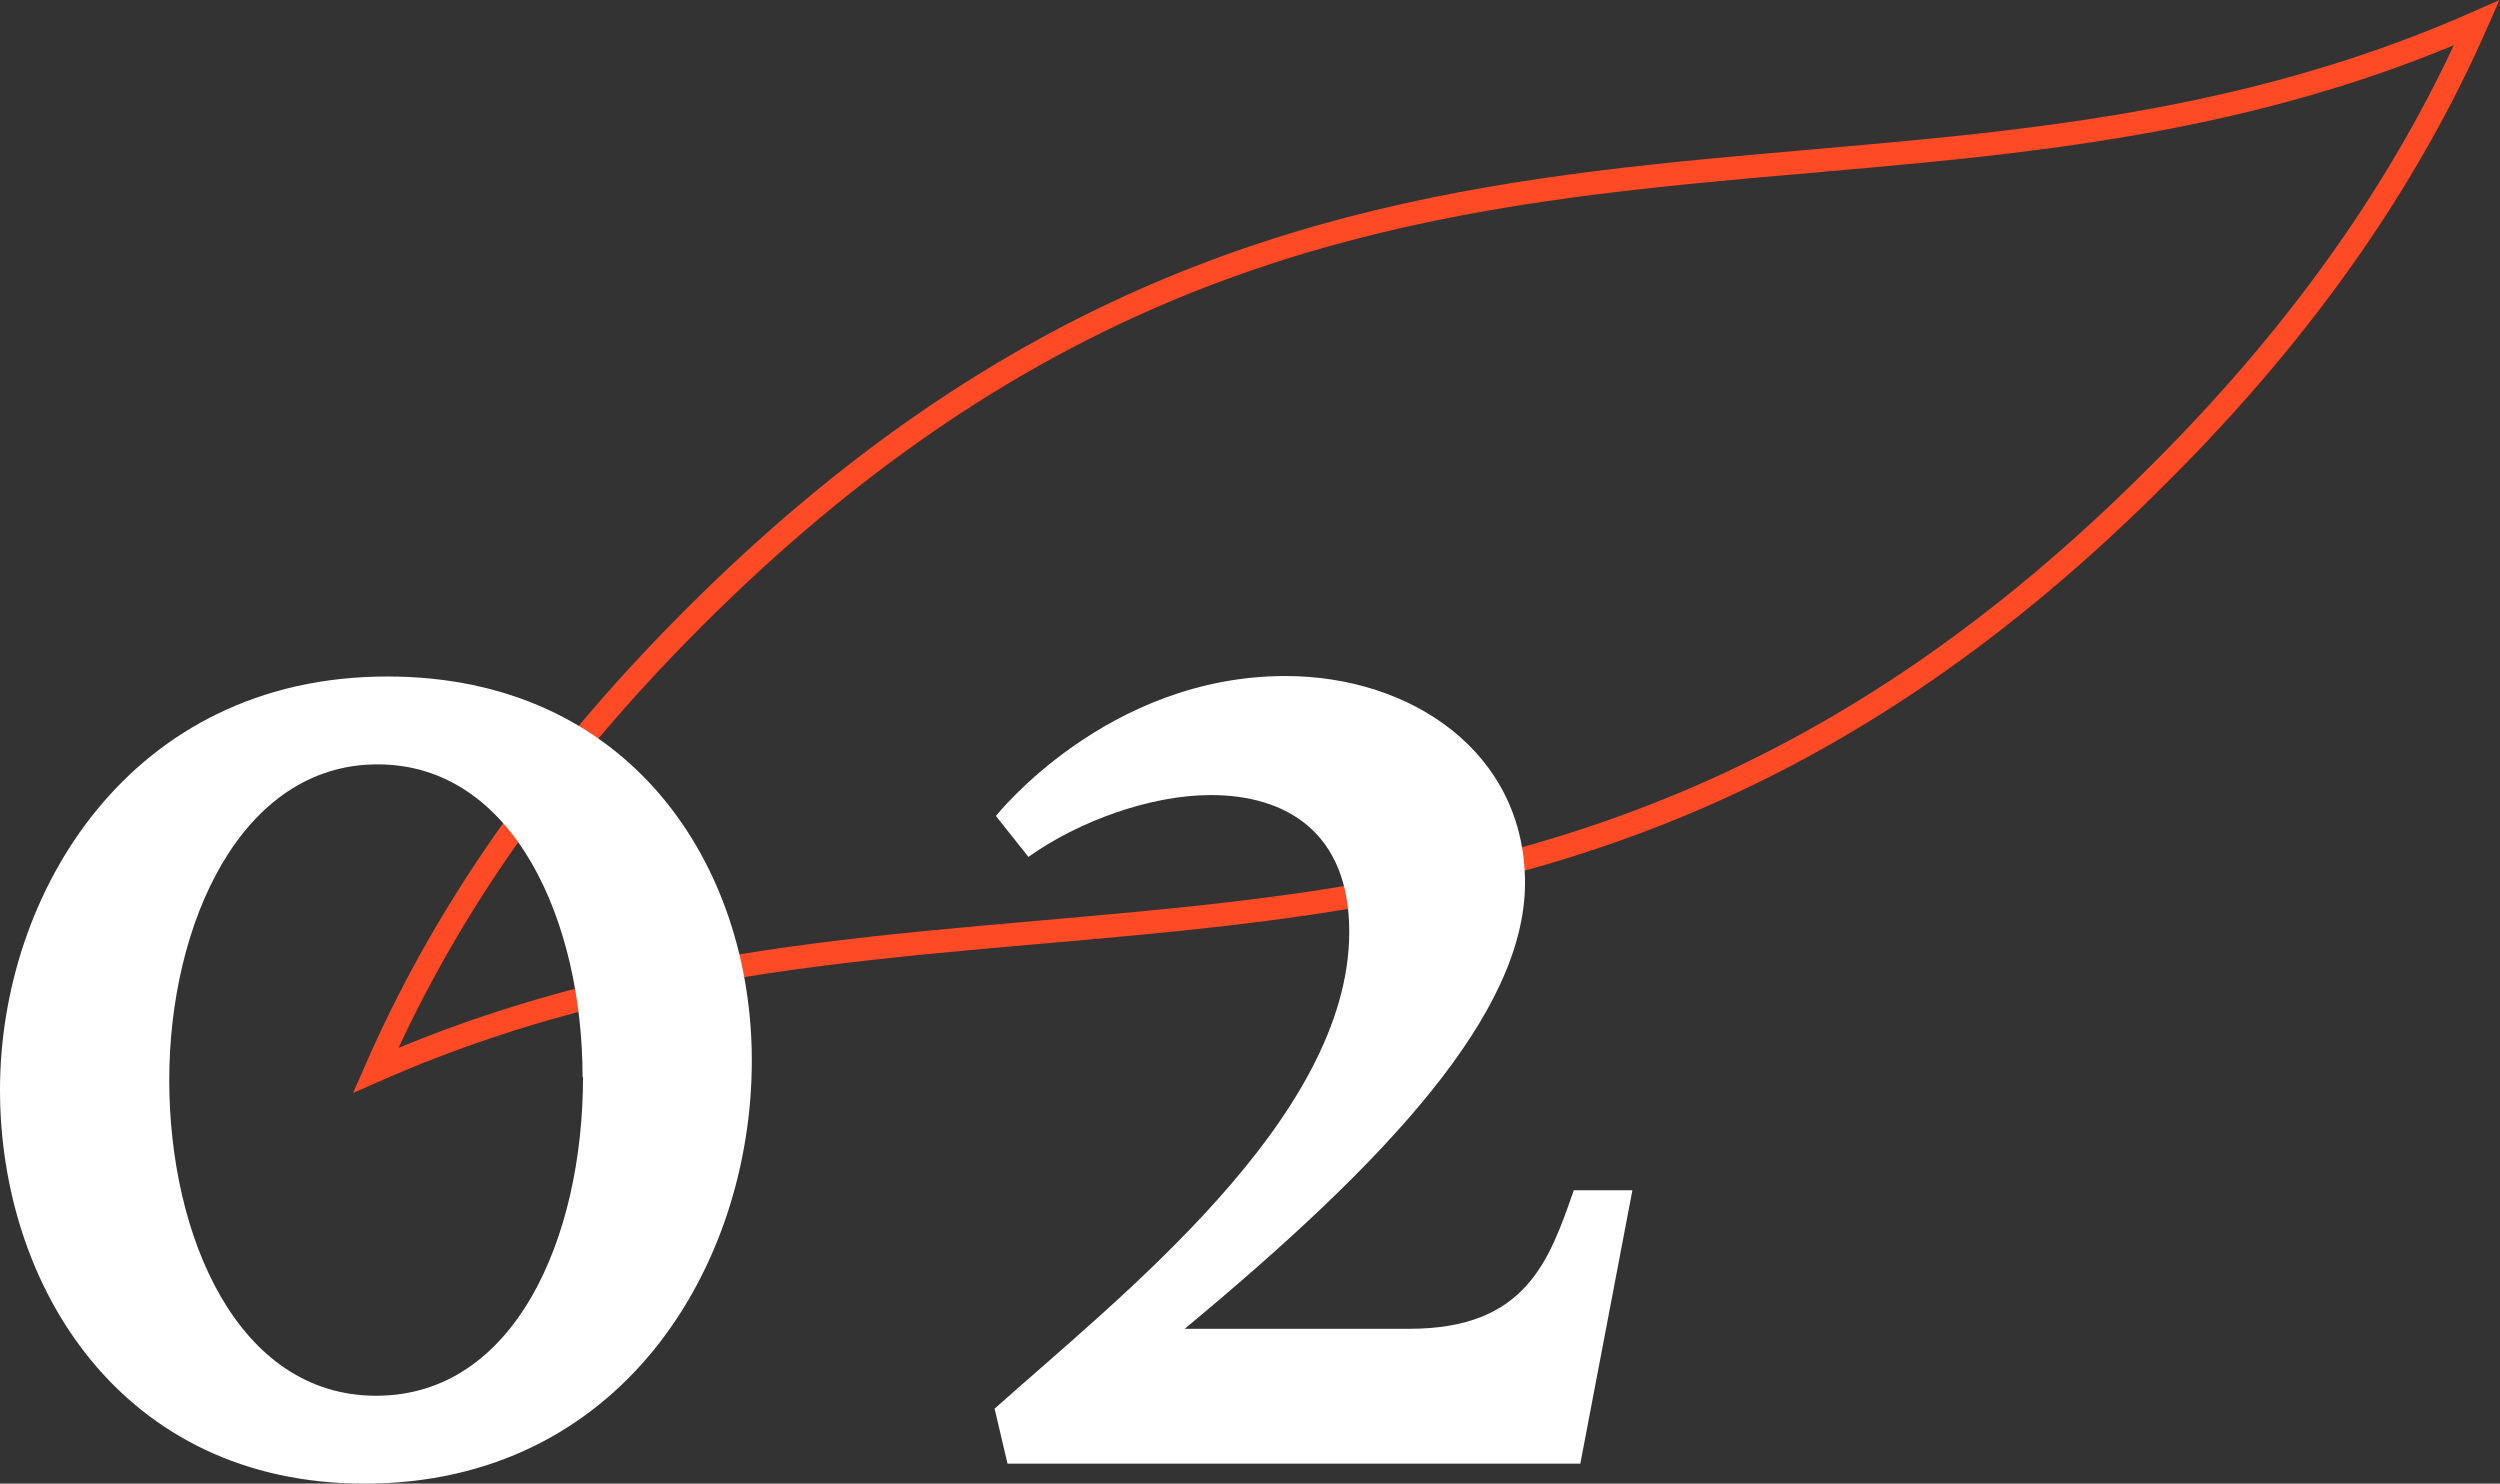
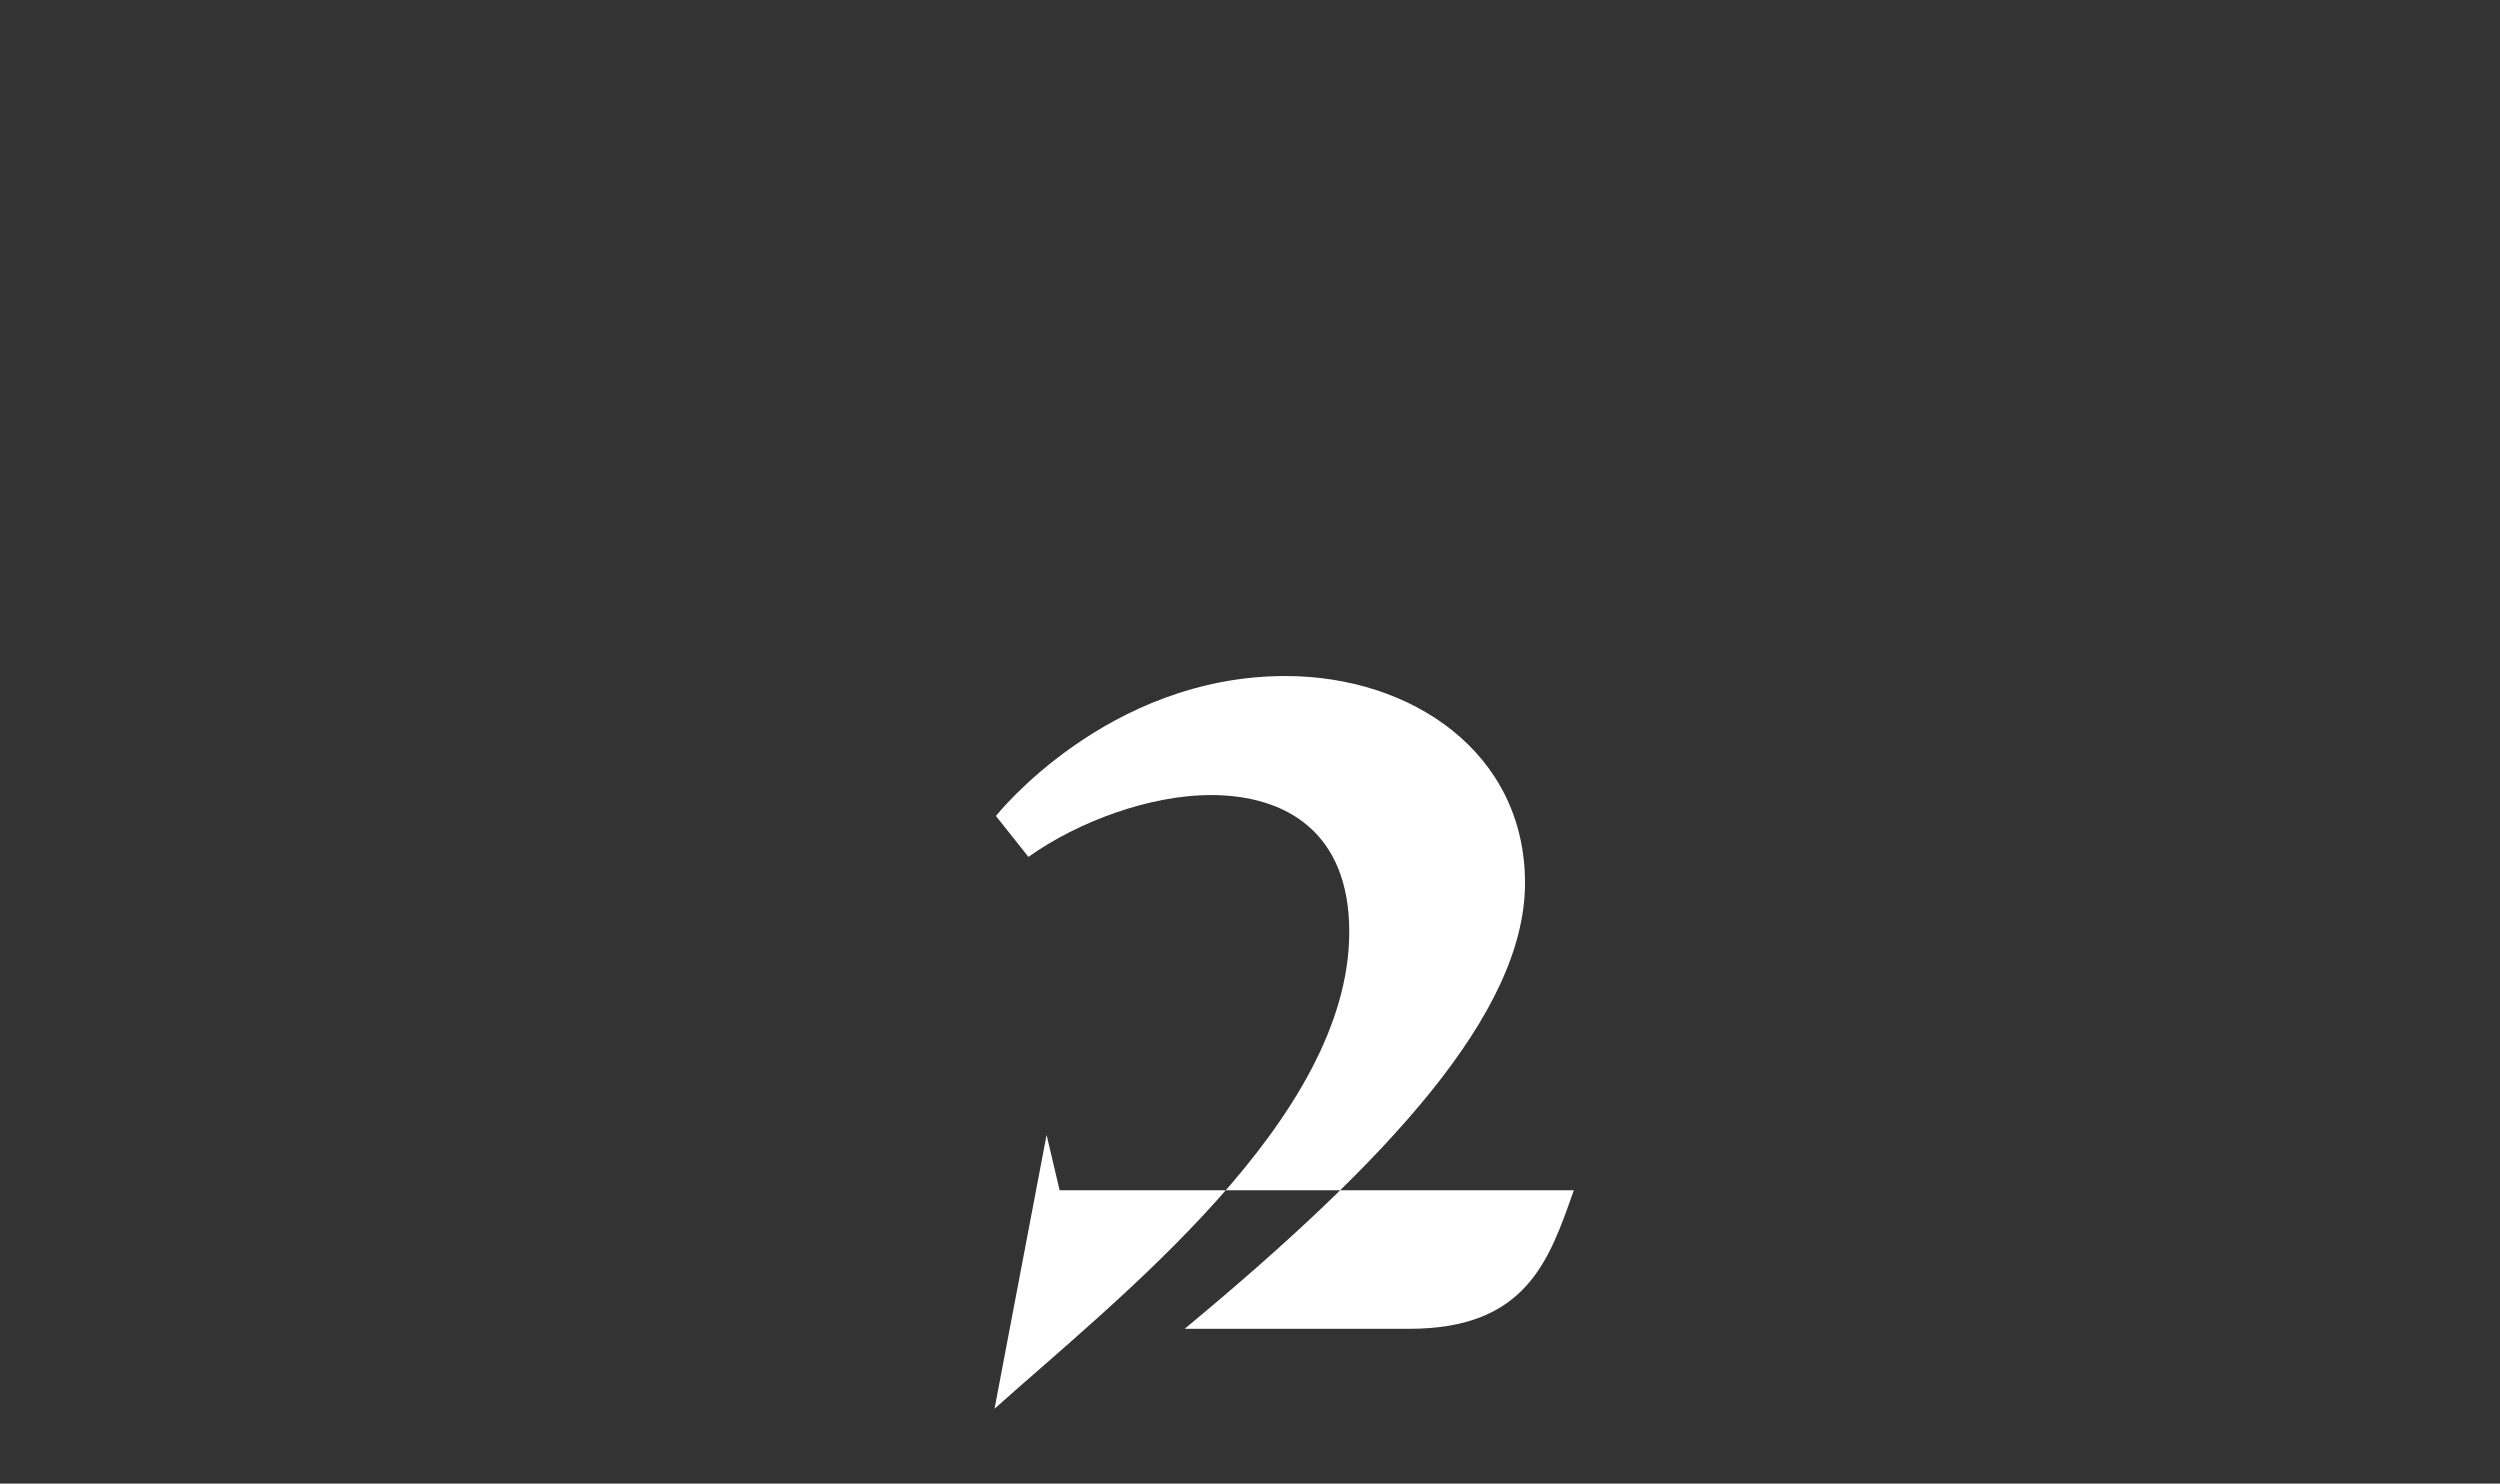
<svg xmlns="http://www.w3.org/2000/svg" data-name="Ebene 2" id="Ebene_2" viewBox="0 0 53.77 31.91">
  <rect x="0" y="0" width="53.77" height="31.91" fill="#333333" stroke="none" />
  <defs>
    <style>
      .cls-1 {
        fill: #fff;
      }

      .cls-2 {
        fill: none;
        stroke: #ff4a26;
        stroke-miterlimit: 10;
        stroke-width: .5px;
      }
    </style>
  </defs>
  <g data-name="Ebene 1" id="Ebene_1-2">
-     <path class="cls-2" d="M53.27.49C40.36,6.19,28.52-.31,14.92,13.29c-3.33,3.33-5.45,6.55-6.84,9.73,12.91-5.69,24.75.8,38.33-12.8,3.33-3.31,5.47-6.57,6.86-9.73Z" />
    <g>
-       <path class="cls-1" d="M8.33,14.55c5.22,0,7.84,4.06,7.84,8.26,0,4.41-2.8,9.1-8.33,9.1-5.22,0-7.84-4.24-7.84-8.47s2.8-8.89,8.33-8.89ZM12.53,23.16c0-3.33-1.47-6.72-4.41-6.72s-4.48,3.43-4.48,6.79,1.47,6.79,4.45,6.79,4.45-3.39,4.45-6.86Z" />
-       <path class="cls-1" d="M21.39,30.3c2.62-2.35,7.63-6.23,7.63-10.26,0-2.14-1.36-2.94-2.98-2.94-1.29,0-2.84.56-3.92,1.33l-.7-.88s2.38-3.01,6.23-3.01c2.7,0,5.15,1.64,5.15,4.45s-2.98,5.99-7.32,9.59h4.83c2.52,0,3.01-1.47,3.54-2.98h1.26l-1.12,5.88h-12.32l-.28-1.19Z" />
+       <path class="cls-1" d="M21.39,30.3c2.62-2.35,7.63-6.23,7.63-10.26,0-2.14-1.36-2.94-2.98-2.94-1.29,0-2.84.56-3.92,1.33l-.7-.88s2.38-3.01,6.23-3.01c2.7,0,5.15,1.64,5.15,4.45s-2.98,5.99-7.32,9.59h4.83c2.52,0,3.01-1.47,3.54-2.98h1.26h-12.32l-.28-1.19Z" />
    </g>
  </g>
</svg>